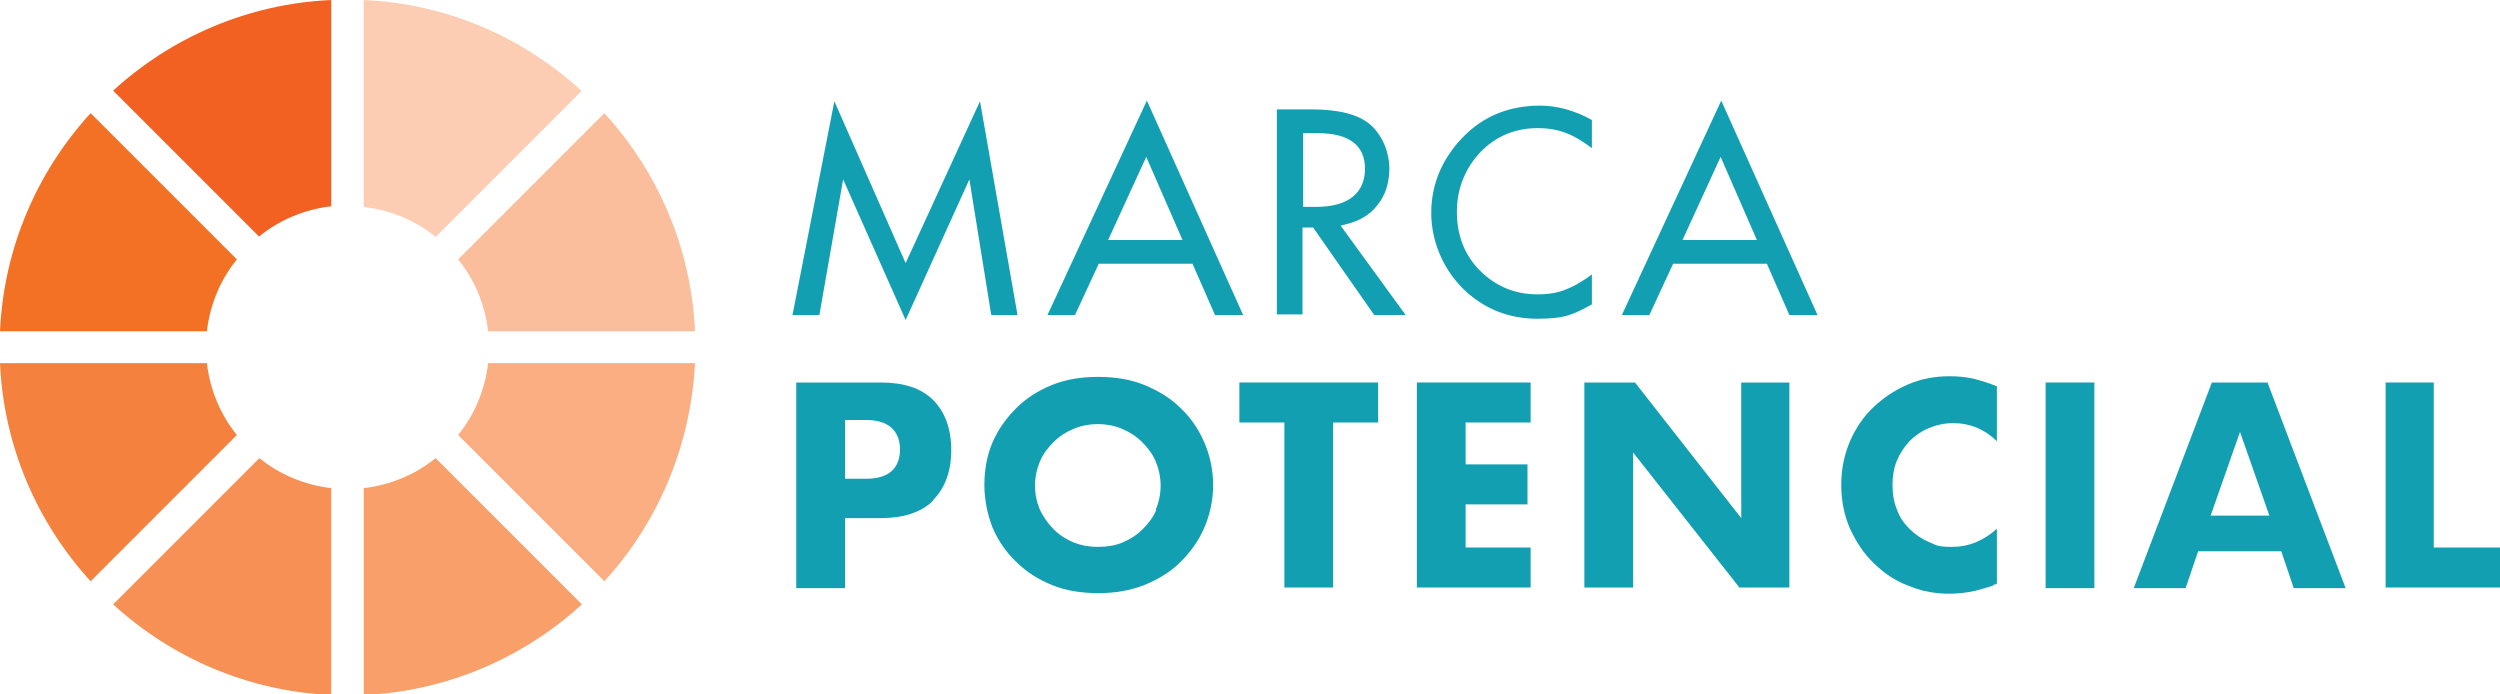
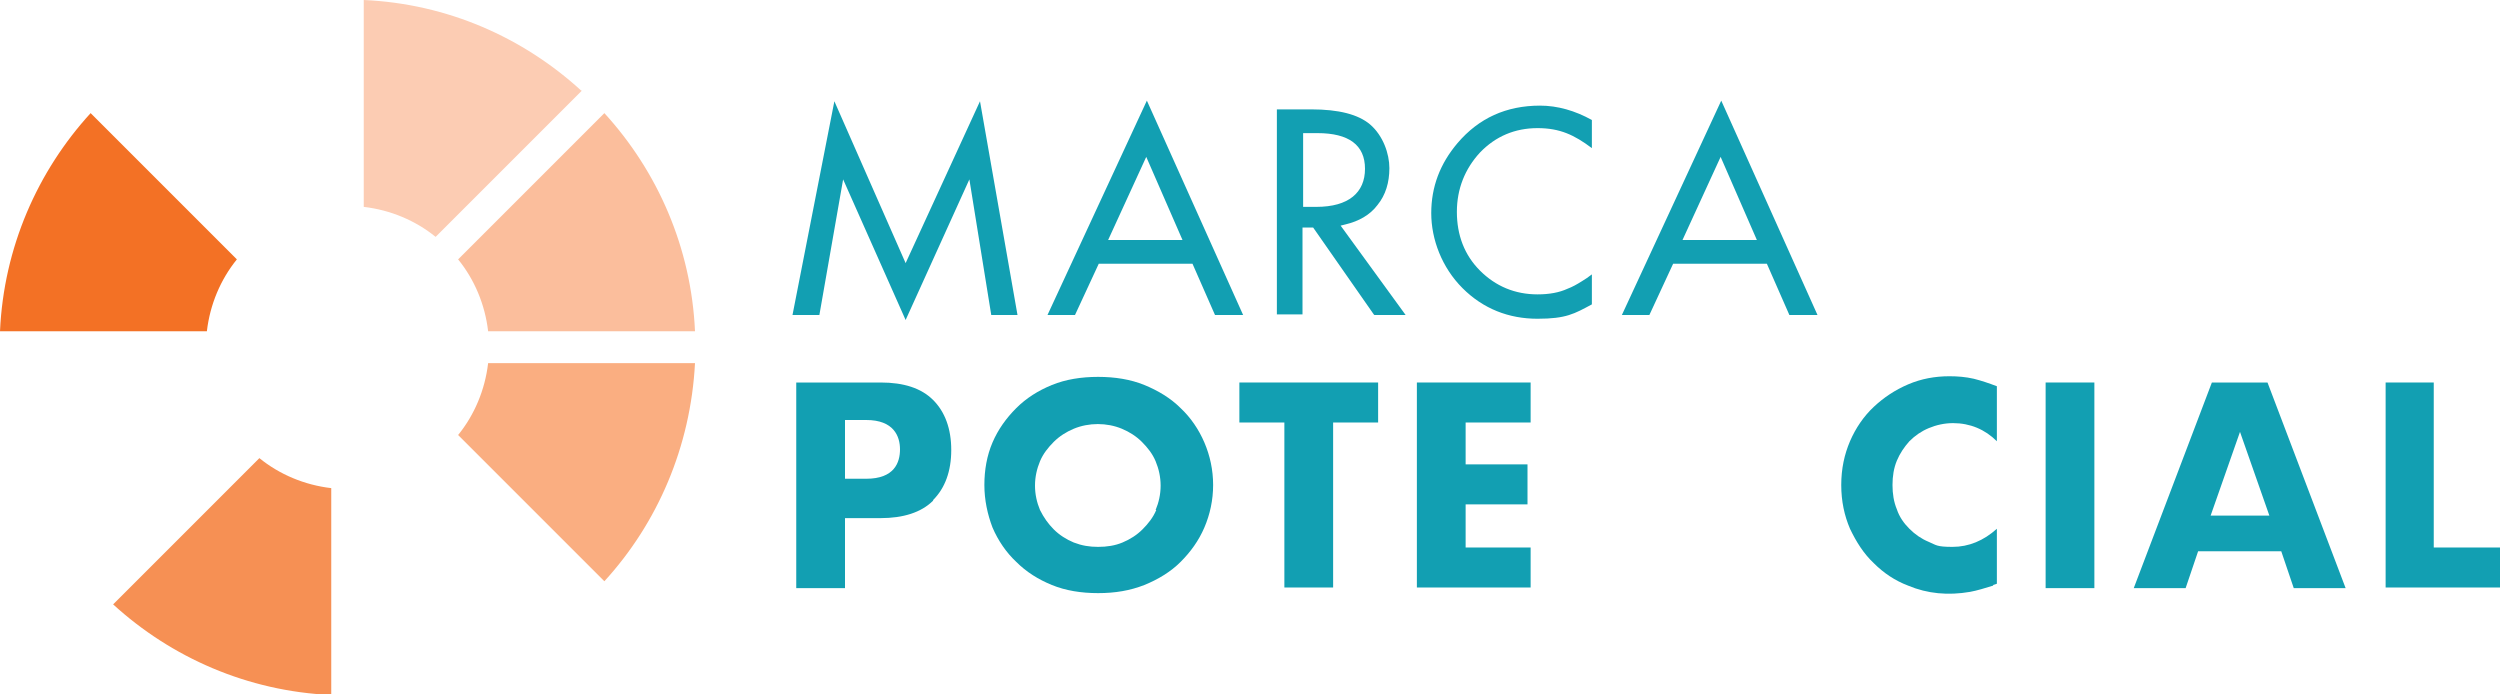
<svg xmlns="http://www.w3.org/2000/svg" data-name="Capa 1" version="1.1" viewBox="0 0 400 111.1">
  <g>
    <polygon points="144.9 51.2 155.1 28.7 158.6 50.4 162.8 50.4 156.8 16.2 144.9 42.1 133.5 16.2 126.8 50.4 131.1 50.4 134.9 28.7 144.9 51.2" fill="#129fb2" stroke-width="0" />
    <path d="M190.8,42.2l3.6,8.2h4.5l-15.4-34.3-15.9,34.3h4.4l3.8-8.2h15.2ZM183.4,25.1l5.8,13.3h-11.9l6.1-13.3Z" fill="#129fb2" stroke-width="0" />
    <path d="M219.9,50.4h5l-10.4-14.3.8-.2c2.1-.5,3.9-1.5,5.1-3.1,1.3-1.6,1.9-3.6,1.9-5.9s-1-5.2-3.1-7c-1.9-1.6-5-2.4-9.4-2.4h-5.5v32.8h4.1v-13.9h1.7l9.7,13.9ZM208.5,21.3h2.3c5,0,7.6,1.9,7.6,5.7s-2.6,6.1-7.8,6.1h-2.1v-11.8Z" fill="#129fb2" stroke-width="0" />
    <path d="M254.7,23.9v-4.7c-2.7-1.5-5.5-2.3-8.3-2.3-5.4,0-9.8,2-13.2,6-2.8,3.3-4.2,7-4.2,11.2s1.7,8.7,5,12c3.3,3.3,7.4,4.9,12,4.9s5.9-.8,8.7-2.3v-4.8c-.5.4-1.1.8-1.6,1.1-.8.5-1.5.9-2.3,1.2-1.3.6-2.9.9-4.8.9-3.6,0-6.7-1.3-9.2-3.8-2.5-2.5-3.7-5.7-3.7-9.4s1.3-6.9,3.7-9.5c2.5-2.6,5.6-3.9,9.2-3.9s5.9,1.1,8.7,3.2Z" fill="#129fb2" stroke-width="0" />
    <path d="M282.7,42.2l3.6,8.2h4.5l-15.4-34.3-15.9,34.3h4.4l3.8-8.2h15.2ZM275.3,25.1l5.8,13.3h-11.9l6.1-13.3Z" fill="#129fb2" stroke-width="0" />
    <path d="M149.3,80c1.9-1.9,2.9-4.6,2.9-8s-1-6.1-2.9-8c-1.9-1.9-4.7-2.8-8.4-2.8h-13.5v32.9h7.8v-11.2h5.7c3.6,0,6.5-.9,8.4-2.8ZM135.2,76.7v-9.5h3.4c4.4,0,5.4,2.6,5.4,4.7s-.9,4.7-5.4,4.7h-3.4Z" fill="#129fb2" stroke-width="0" />
    <path d="M188.9,65.3c-1.6-1.6-3.6-2.8-5.8-3.7-2.2-.9-4.7-1.3-7.4-1.3s-5.2.4-7.4,1.3c-2.2.9-4.1,2.1-5.7,3.7-1.6,1.6-2.9,3.4-3.8,5.5-.9,2.1-1.3,4.4-1.3,6.8s.5,4.7,1.3,6.8c.9,2.1,2.2,4,3.8,5.5,1.6,1.6,3.5,2.8,5.7,3.7,2.2.9,4.7,1.3,7.4,1.3s5.1-.4,7.4-1.3c2.2-.9,4.2-2.1,5.8-3.7,1.6-1.6,2.9-3.4,3.8-5.5.9-2.1,1.4-4.4,1.4-6.8s-.5-4.7-1.4-6.8c-.9-2.1-2.2-4-3.8-5.5ZM185,81.6c-.5,1.2-1.3,2.2-2.2,3.1-.9.9-2,1.6-3.2,2.1s-2.5.7-3.9.7-2.6-.2-3.9-.7c-1.2-.5-2.3-1.2-3.2-2.1-.9-.9-1.6-1.9-2.2-3.1-.5-1.2-.8-2.5-.8-3.9s.3-2.7.8-3.9c.5-1.2,1.3-2.2,2.2-3.1.9-.9,2-1.6,3.2-2.1,2.4-1,5.3-1,7.7,0,1.2.5,2.3,1.2,3.2,2.1.9.9,1.7,1.9,2.2,3.1.5,1.2.8,2.5.8,3.9s-.3,2.7-.8,3.9Z" fill="#129fb2" stroke-width="0" />
    <polygon points="220.5 61.2 198.3 61.2 198.3 67.6 205.5 67.6 205.5 94 213.3 94 213.3 67.6 220.5 67.6 220.5 61.2" fill="#129fb2" stroke-width="0" />
    <polygon points="244.9 67.6 244.9 61.2 226.7 61.2 226.7 94 244.9 94 244.9 87.6 234.5 87.6 234.5 80.7 244.4 80.7 244.4 74.3 234.5 74.3 234.5 67.6 244.9 67.6" fill="#129fb2" stroke-width="0" />
-     <polygon points="286.3 94 286.3 61.2 278.6 61.2 278.6 82.9 261.6 61.2 253.5 61.2 253.5 94 261.3 94 261.3 72.4 278.3 94 286.3 94" fill="#129fb2" stroke-width="0" />
    <path d="M318.9,93.6l.6-.2v-8.8c-2.1,1.9-4.5,2.9-7.1,2.9s-2.6-.3-3.8-.8c-1.2-.5-2.2-1.2-3.1-2.1-.9-.9-1.6-1.9-2-3.1-.5-1.2-.7-2.5-.7-3.9s.2-2.7.7-3.9c.5-1.2,1.2-2.2,2-3.1.9-.9,1.9-1.6,3.1-2.1,1.2-.5,2.5-.8,3.9-.8,2.7,0,5.1,1,7,2.9v-8.8c-1.3-.5-2.5-.9-3.7-1.2-1.3-.3-2.6-.4-3.9-.4-2.3,0-4.5.4-6.6,1.3-2.1.9-3.9,2.1-5.5,3.6-1.6,1.5-2.9,3.4-3.8,5.5-.9,2.1-1.4,4.4-1.4,7s.5,4.9,1.4,7c1,2.1,2.2,4,3.8,5.5,1.6,1.6,3.4,2.8,5.5,3.6,3.1,1.3,6.4,1.6,9.9,1,1.1-.2,2.4-.6,3.7-1Z" fill="#129fb2" stroke-width="0" />
    <rect x="327.3" y="61.2" width="7.8" height="32.9" fill="#129fb2" stroke-width="0" />
    <path d="M365,88.2l2,5.9h8.3l-12.5-32.9h-8.9l-12.5,32.9h8.3l2-5.9h13.3ZM358.4,69.1l4.7,13.4h-9.4l4.7-13.4Z" fill="#129fb2" stroke-width="0" />
    <polygon points="381.7 61.2 381.7 94 400 94 400 87.6 389.4 87.6 389.4 61.2 381.7 61.2" fill="#129fb2" stroke-width="0" />
  </g>
-   <path d="M18.1,96.7c9.3,8.5,21.5,13.9,34.9,14.5v-33.1c-4.3-.5-8.3-2.2-11.5-4.8l-23.4,23.4Z" fill="#f69054" stroke-width="0" />
+   <path d="M18.1,96.7c9.3,8.5,21.5,13.9,34.9,14.5v-33.1c-4.3-.5-8.3-2.2-11.5-4.8l-23.4,23.4" fill="#f69054" stroke-width="0" />
  <path d="M93,14.5C83.7,6,71.6.6,58.2,0v33.1c4.3.5,8.3,2.2,11.5,4.8l23.4-23.4Z" fill="#fcccb3" stroke-width="0" />
-   <path d="M0,58.1c.6,13.4,6,25.6,14.5,34.9l23.4-23.4c-2.6-3.2-4.3-7.2-4.8-11.5H0Z" fill="#f4813e" stroke-width="0" />
  <path d="M111.2,53c-.6-13.4-6-25.6-14.5-34.9l-23.4,23.4c2.6,3.2,4.3,7.2,4.8,11.5h33.1Z" fill="#fbbe9c" stroke-width="0" />
  <path d="M96.7,93c8.5-9.3,13.8-21.5,14.5-34.9h-33.1c-.5,4.3-2.2,8.3-4.8,11.5l23.4,23.4Z" fill="#faae81" stroke-width="0" />
-   <path d="M69.7,73.3c-3.2,2.6-7.2,4.3-11.5,4.8v33.1c13.4-.6,25.6-6,34.9-14.5l-23.4-23.4Z" fill="#f89f6a" stroke-width="0" />
-   <path d="M41.5,37.8c3.2-2.6,7.2-4.3,11.5-4.8V0c-13.4.6-25.6,6-34.9,14.5l23.4,23.4Z" fill="#f26122" stroke-width="0" />
  <path d="M14.5,18.1C6,27.4.6,39.6,0,53h33.1c.5-4.3,2.2-8.3,4.8-11.5L14.5,18.1Z" fill="#f37125" stroke-width="0" />
</svg>